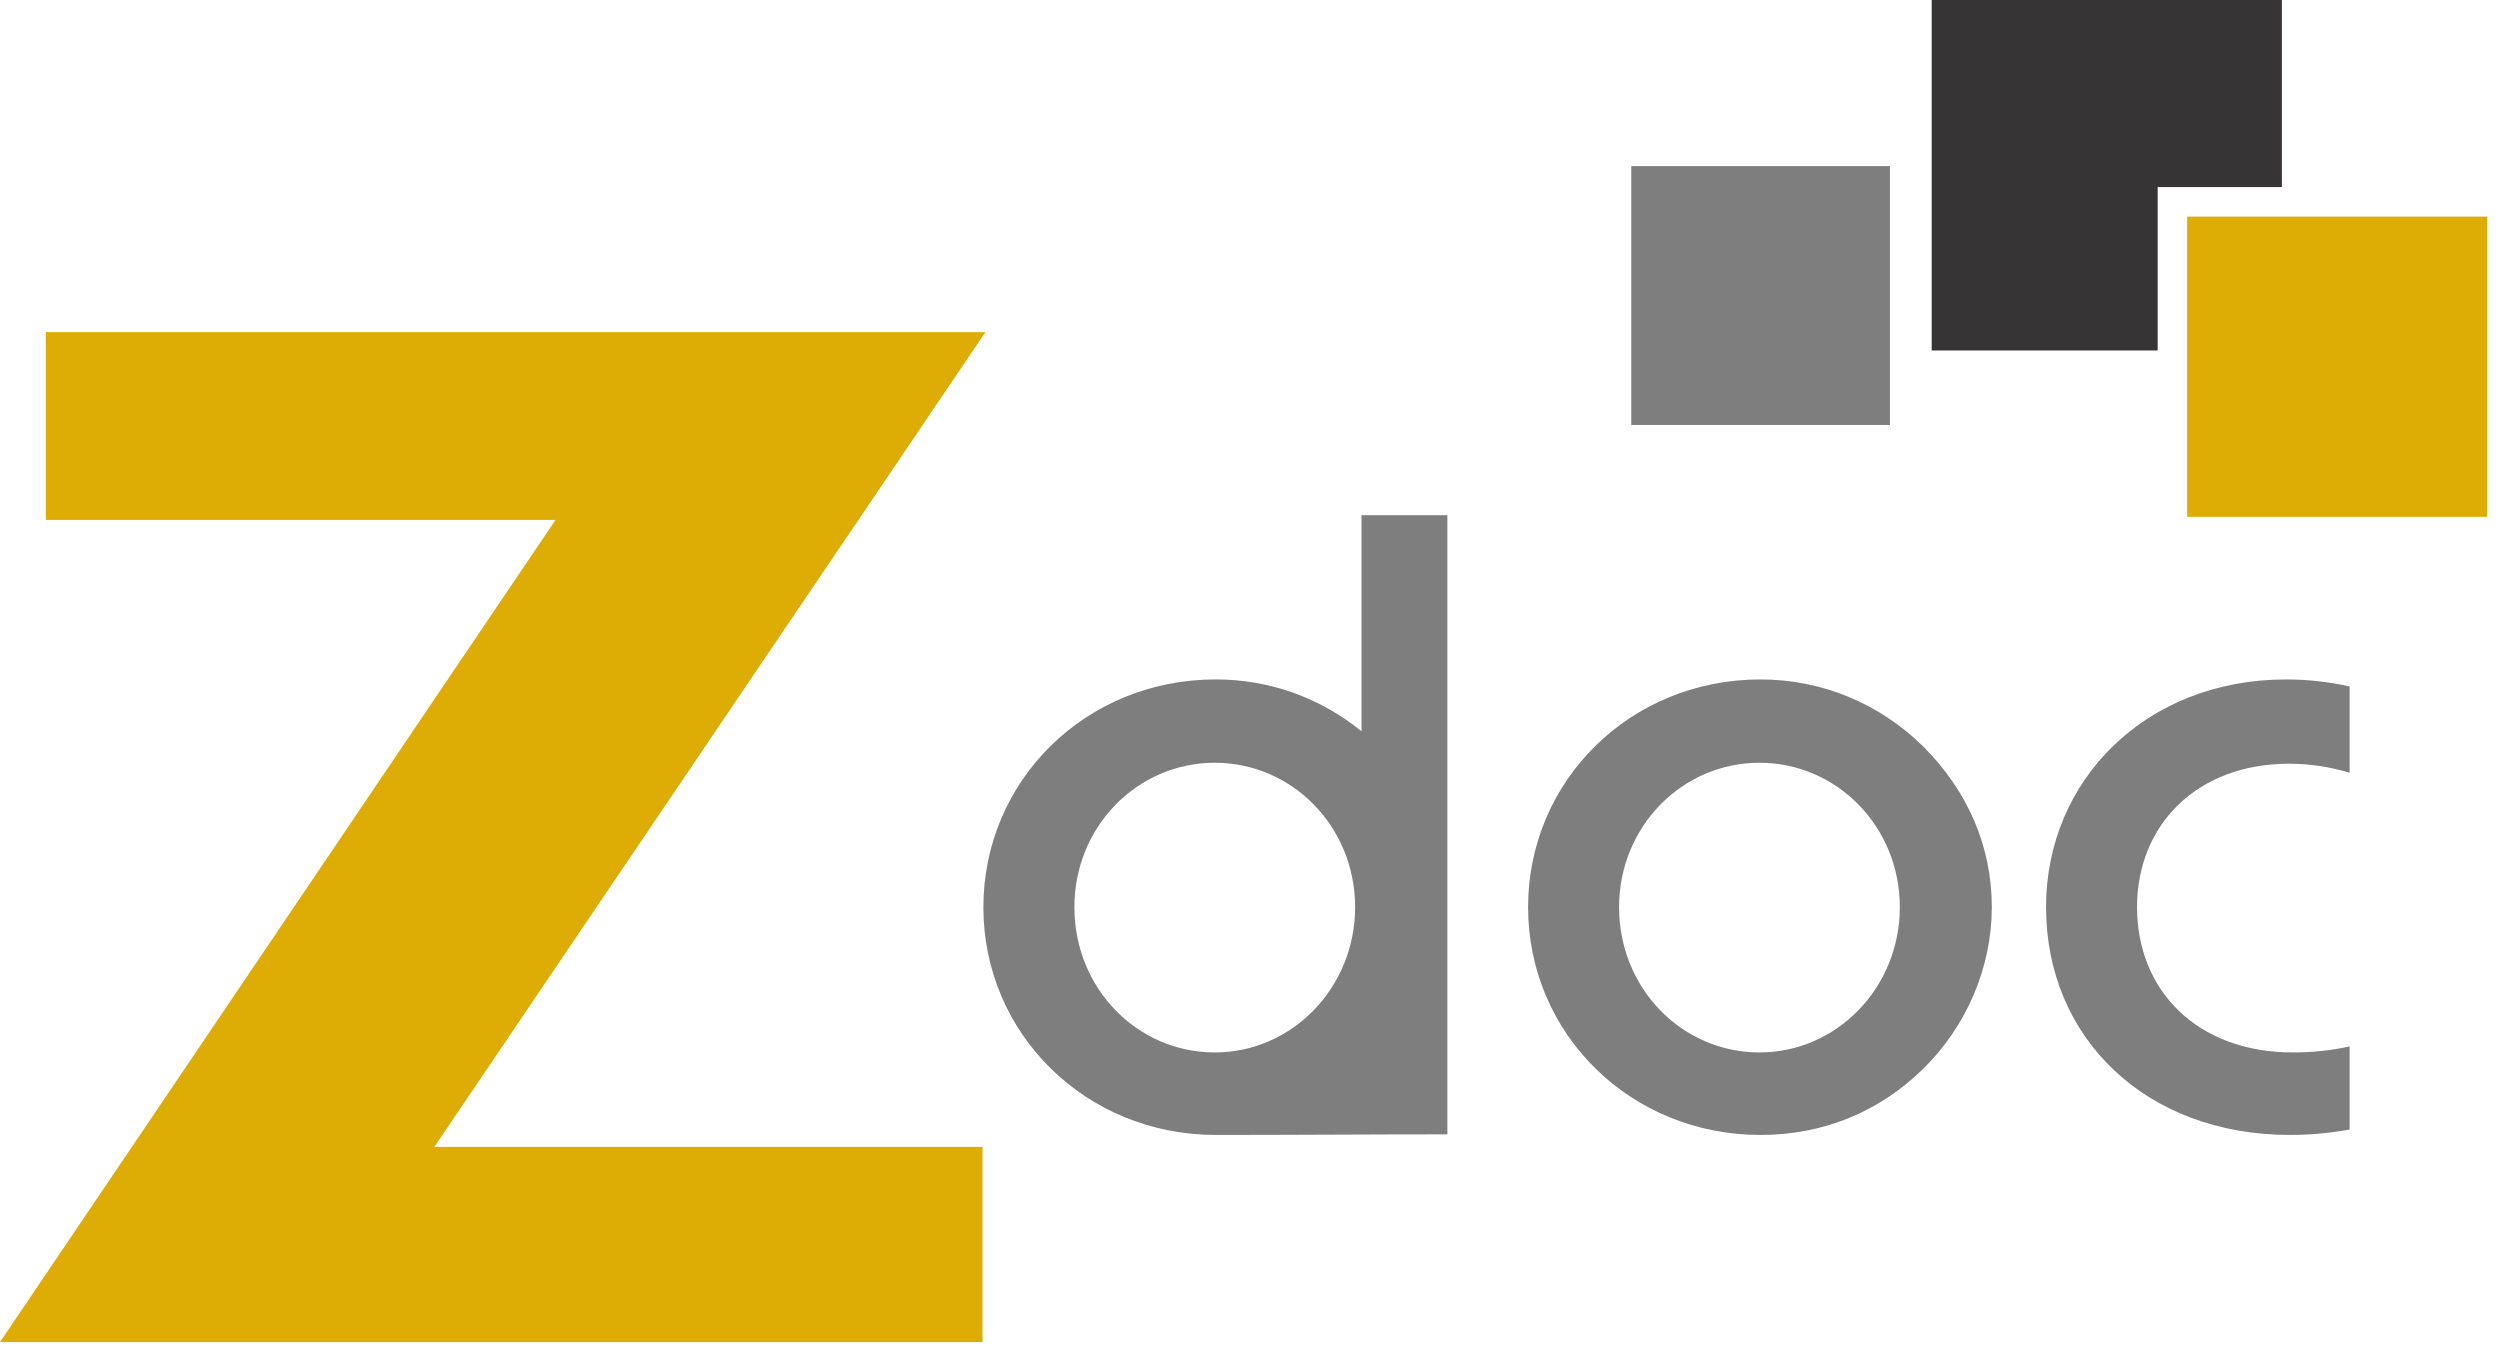
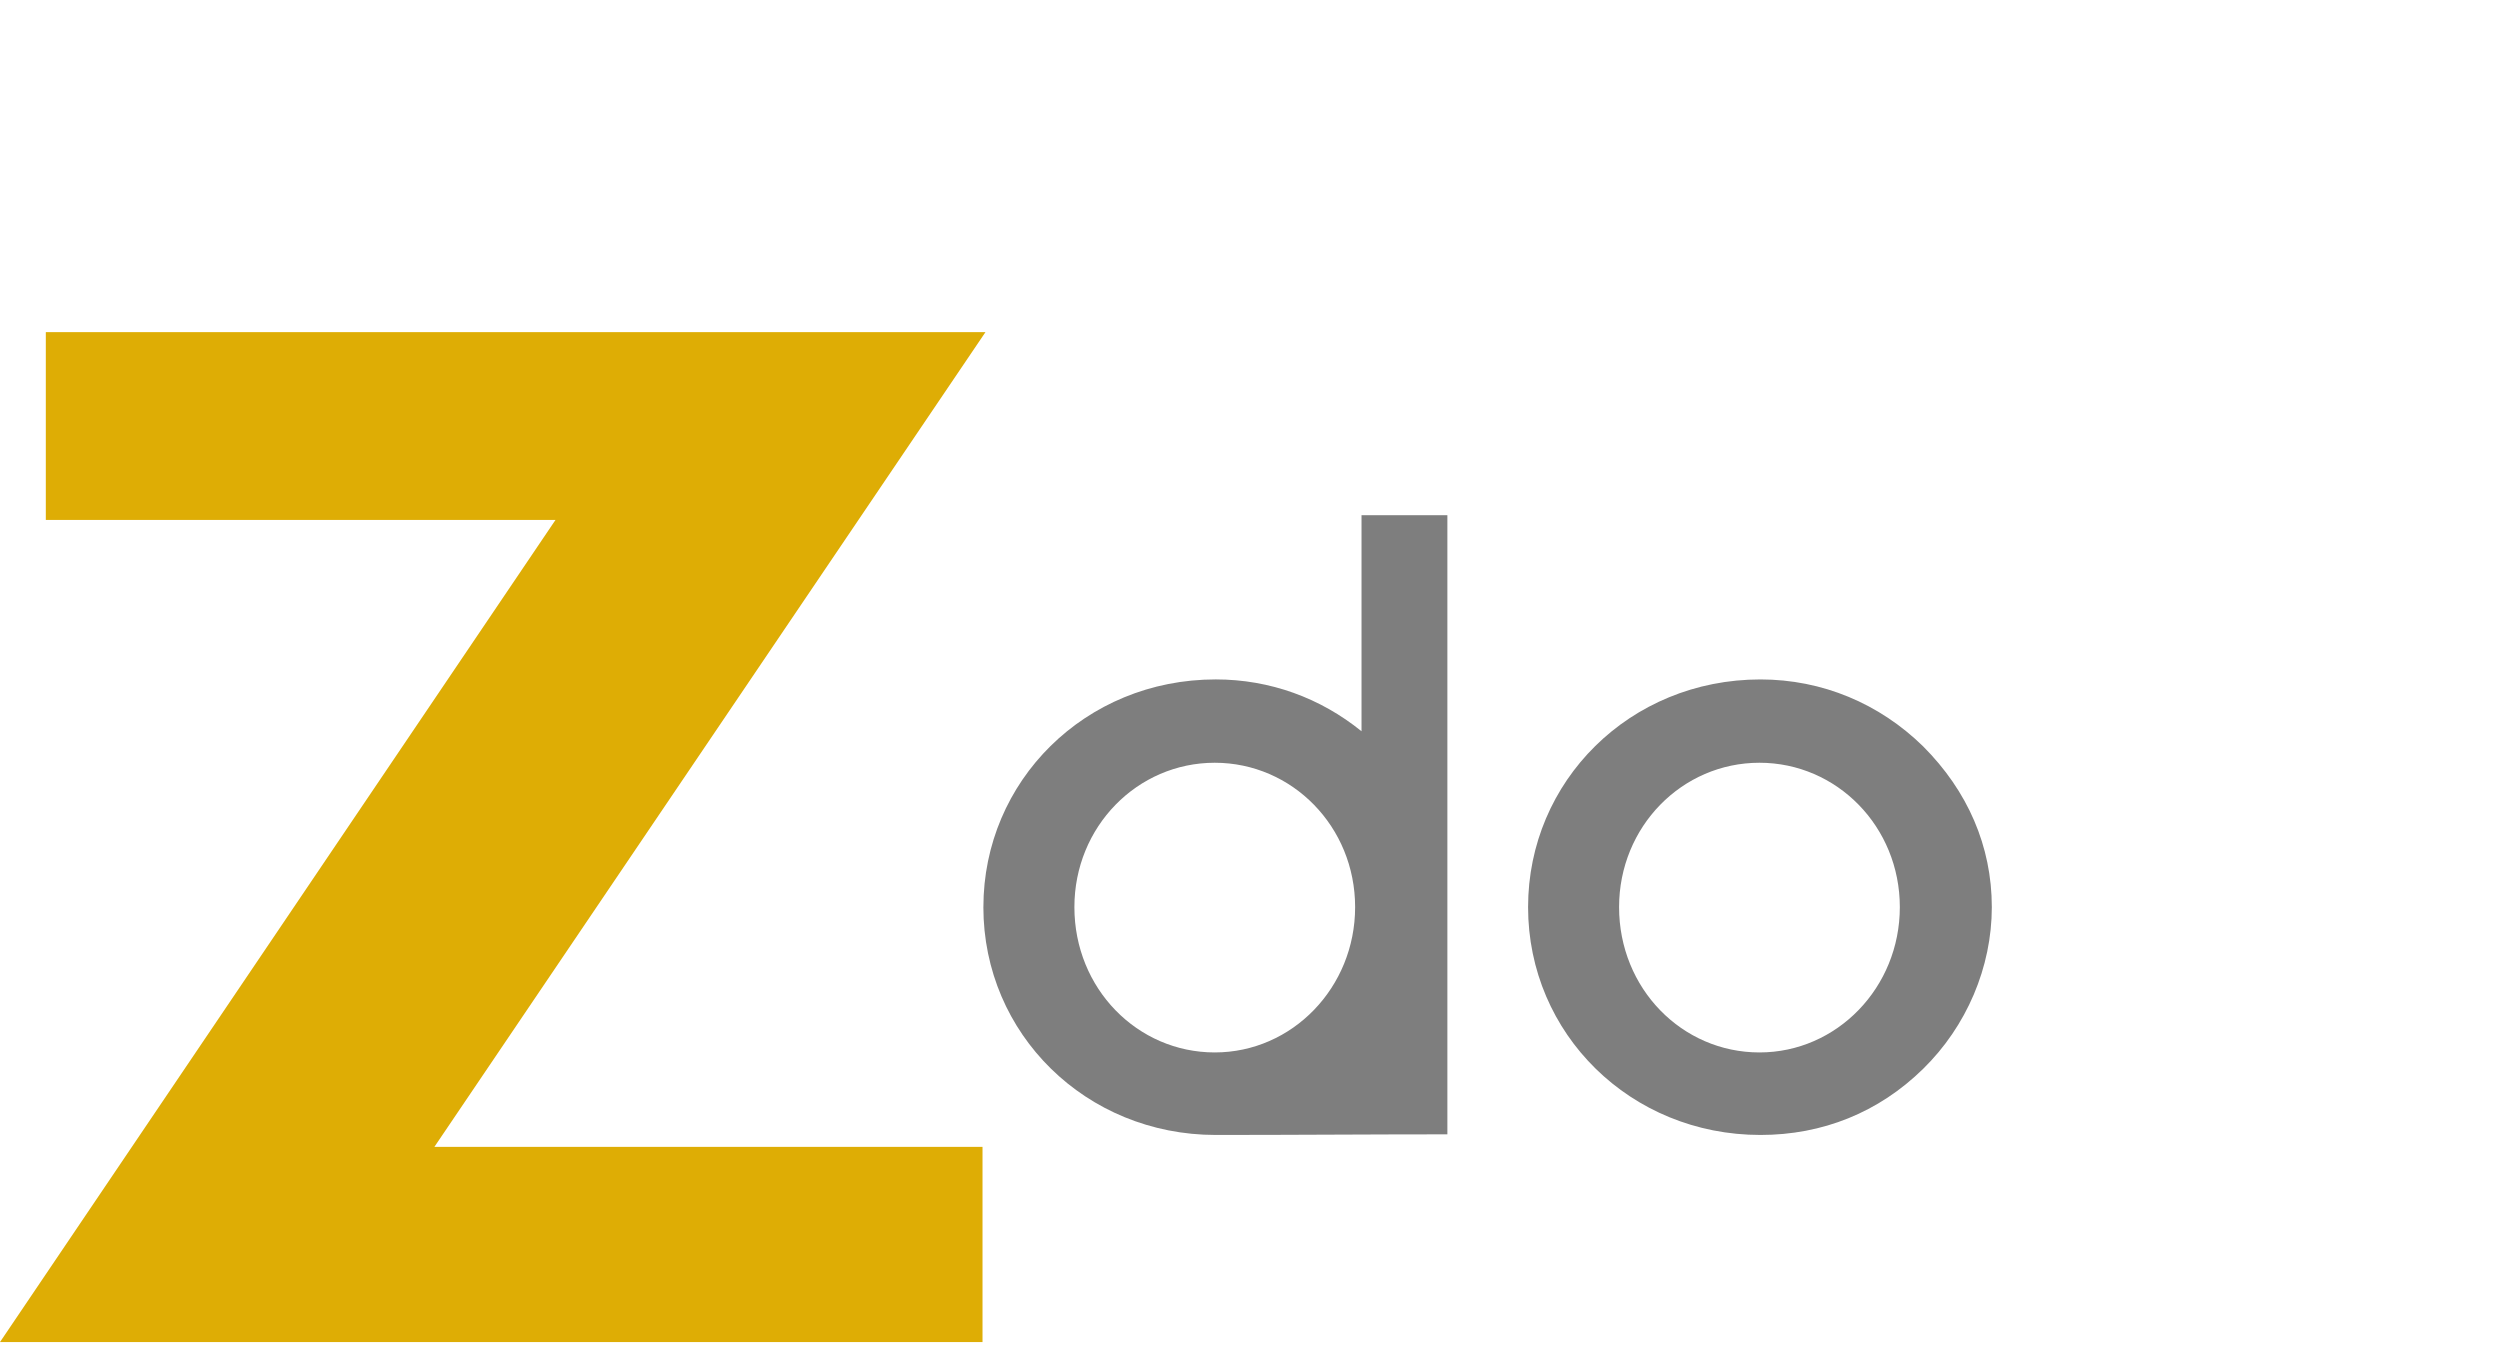
<svg xmlns="http://www.w3.org/2000/svg" width="120" height="65" viewBox="0 0 120 65" fill="none">
  <path d="M0 64.419H47.161V55.05H20.85L47.303 15.942H2.199V24.956H26.665L0 64.419Z" fill="#DEAD05" />
-   <path d="M112.783 50.228C111.891 50.423 110.985 50.517 110.059 50.517C105.459 50.517 102.578 47.541 102.578 43.542C102.578 39.588 105.459 36.659 109.873 36.659C110.859 36.659 111.82 36.802 112.783 37.093V32.951C111.774 32.724 110.76 32.613 109.733 32.613C102.996 32.613 98.21 37.449 98.21 43.542C98.21 49.82 102.996 54.478 109.92 54.478C110.862 54.478 111.814 54.391 112.783 54.217V50.228Z" fill="#7E7E7E" />
  <path d="M47.202 43.541C47.202 49.633 52.128 54.478 58.355 54.478C62.059 54.478 65.768 54.448 69.474 54.448V24.73H65.353V35.101C63.386 33.505 60.959 32.612 58.355 32.612C52.082 32.612 47.203 37.495 47.203 43.541L47.202 43.541ZM51.571 43.541C51.571 39.681 54.591 36.612 58.308 36.612C62.026 36.612 65.046 39.681 65.046 43.541C65.046 47.401 62.026 50.517 58.308 50.517C54.591 50.517 51.571 47.448 51.571 43.541Z" fill="#7E7E7E" />
  <path d="M77.716 43.542C77.716 39.682 80.737 36.612 84.454 36.612C88.172 36.612 91.192 39.682 91.192 43.542C91.192 47.401 88.172 50.517 84.454 50.517C80.737 50.517 77.716 47.448 77.716 43.542ZM73.348 43.542C73.348 49.634 78.274 54.478 84.501 54.478C87.475 54.478 90.17 53.401 92.307 51.308C94.398 49.261 95.607 46.425 95.607 43.542C95.607 40.612 94.445 37.961 92.307 35.822C90.216 33.776 87.475 32.613 84.501 32.613C78.228 32.613 73.348 37.496 73.348 43.542Z" fill="#7E7E7E" />
-   <path fill-rule="evenodd" clip-rule="evenodd" d="M92.721 0H109.53V8.979H103.568V16.823H92.721V0Z" fill="#373435" />
-   <path d="M90.718 7.973H78.302V20.398H90.718V7.973Z" fill="#7E7E7E" />
-   <path d="M119.386 10.397H104.985V24.809H119.386V10.397Z" fill="#DEAD05" />
</svg>